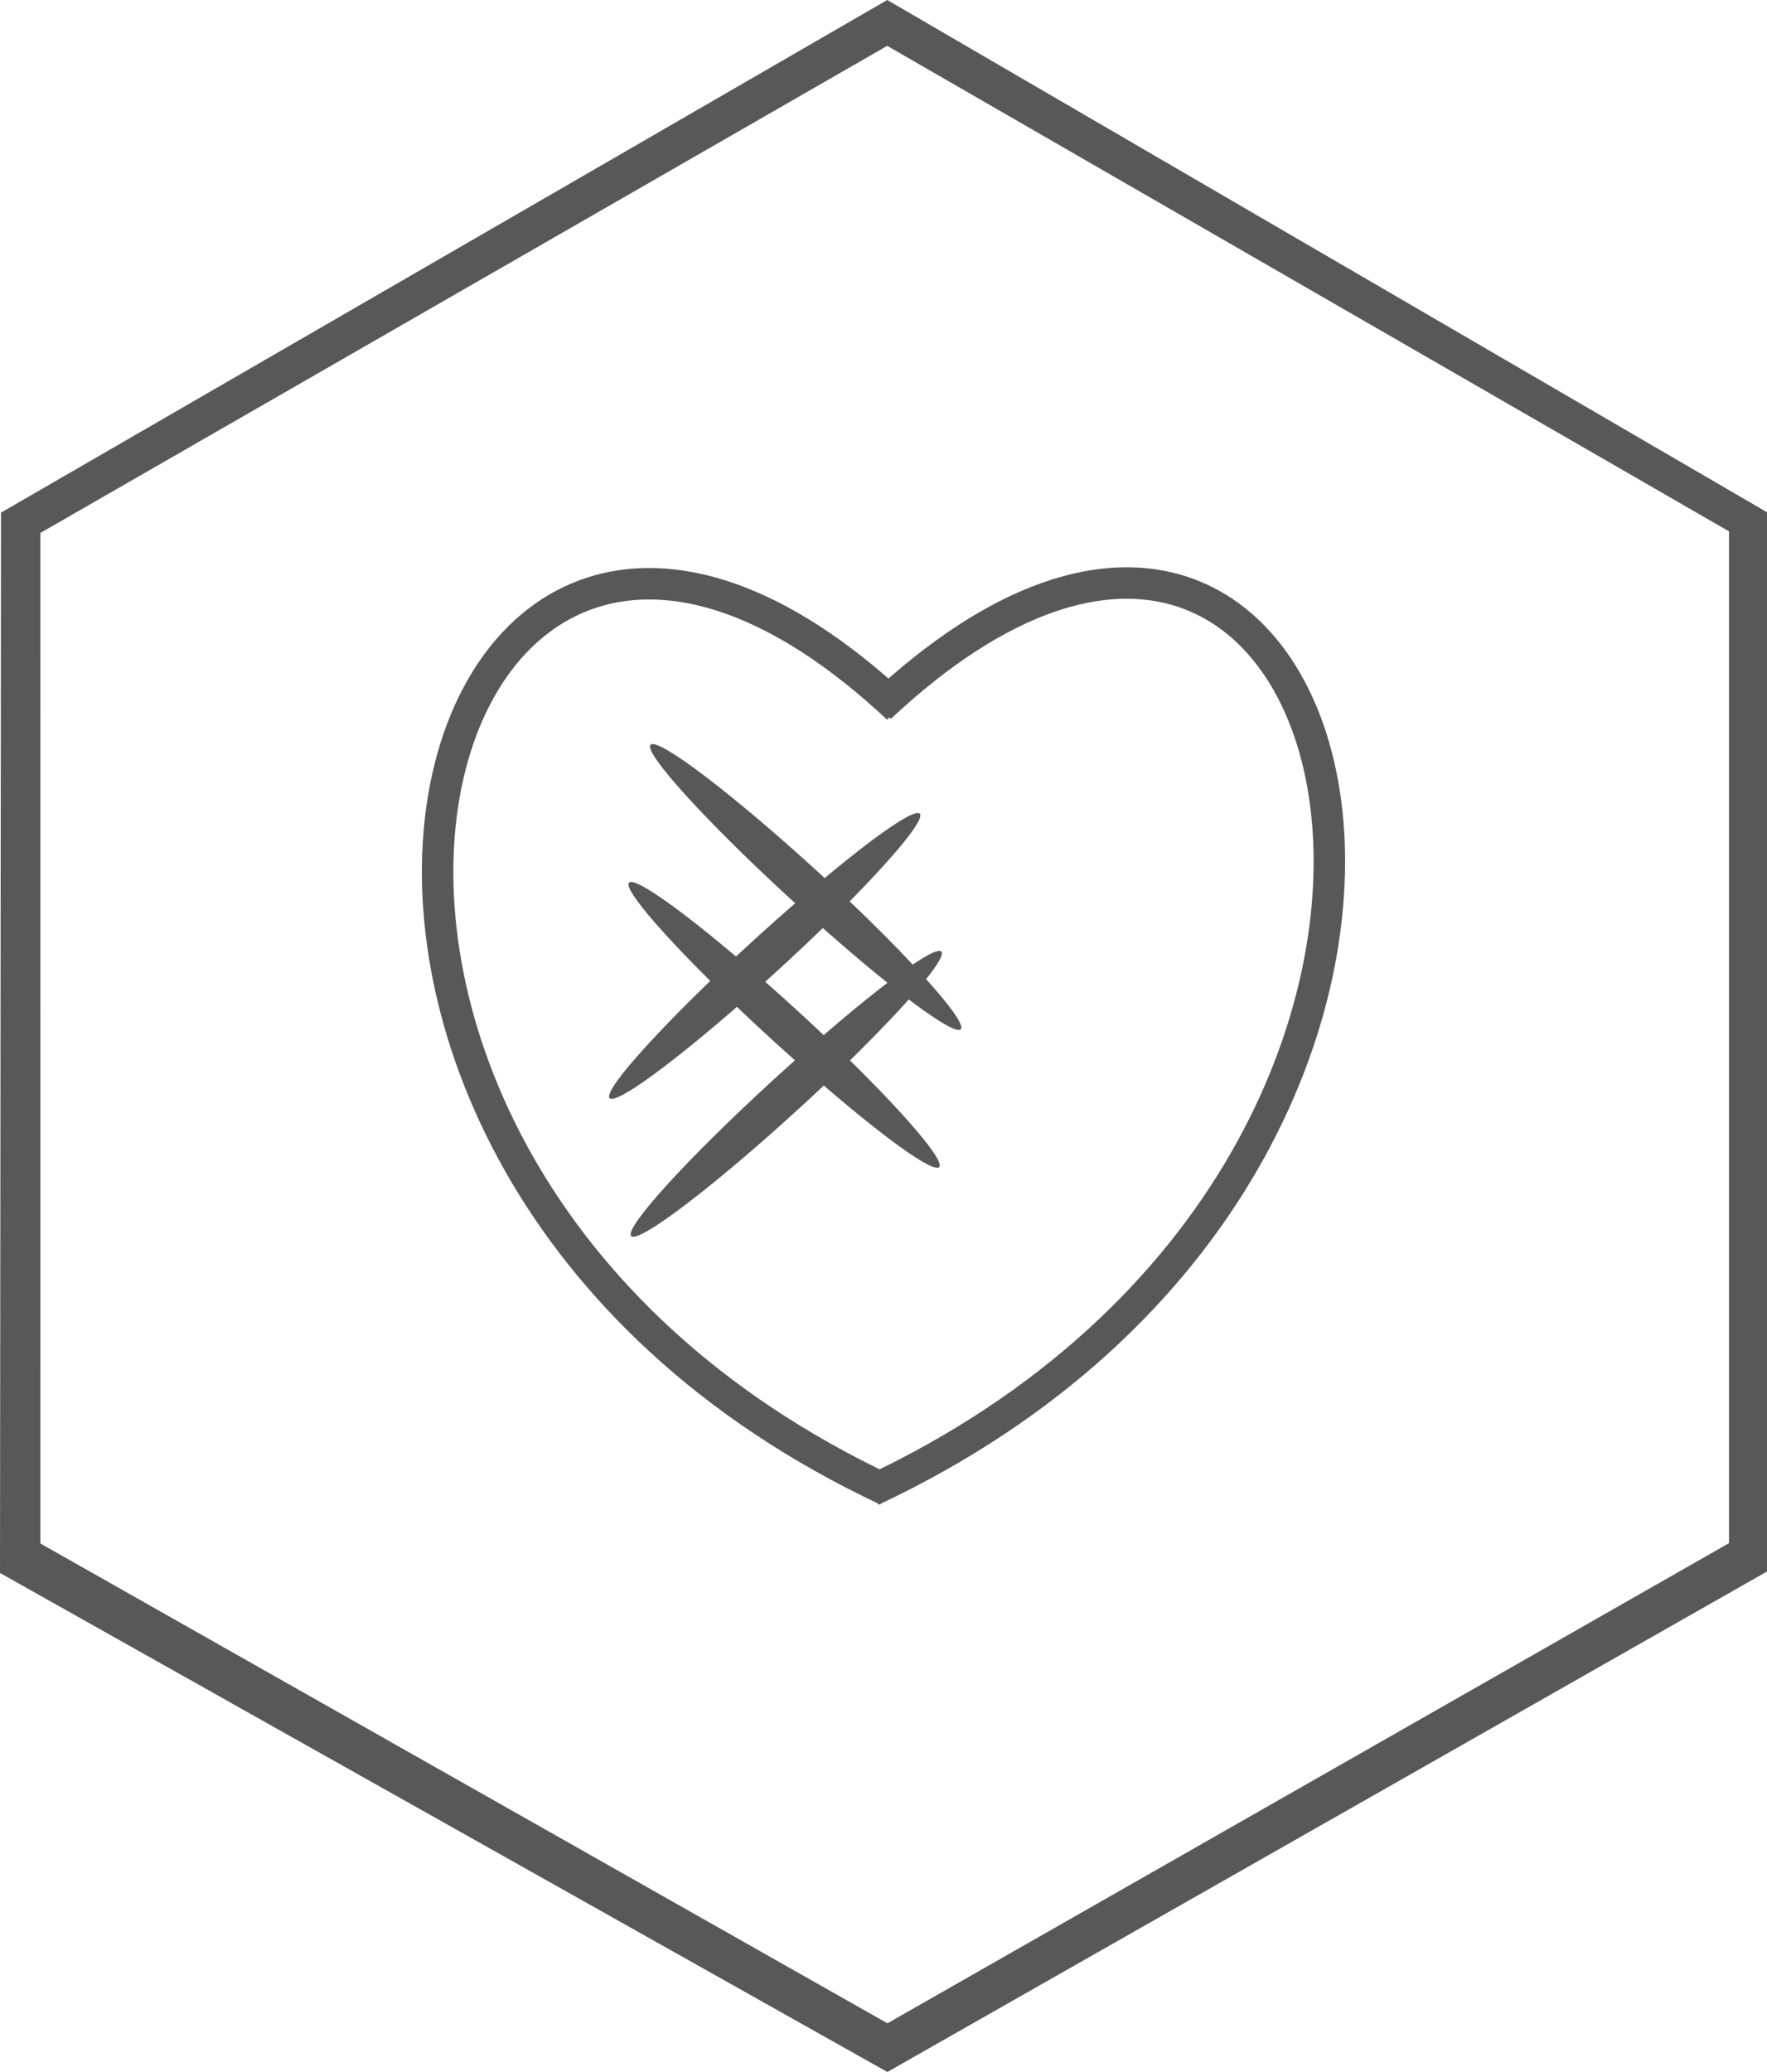
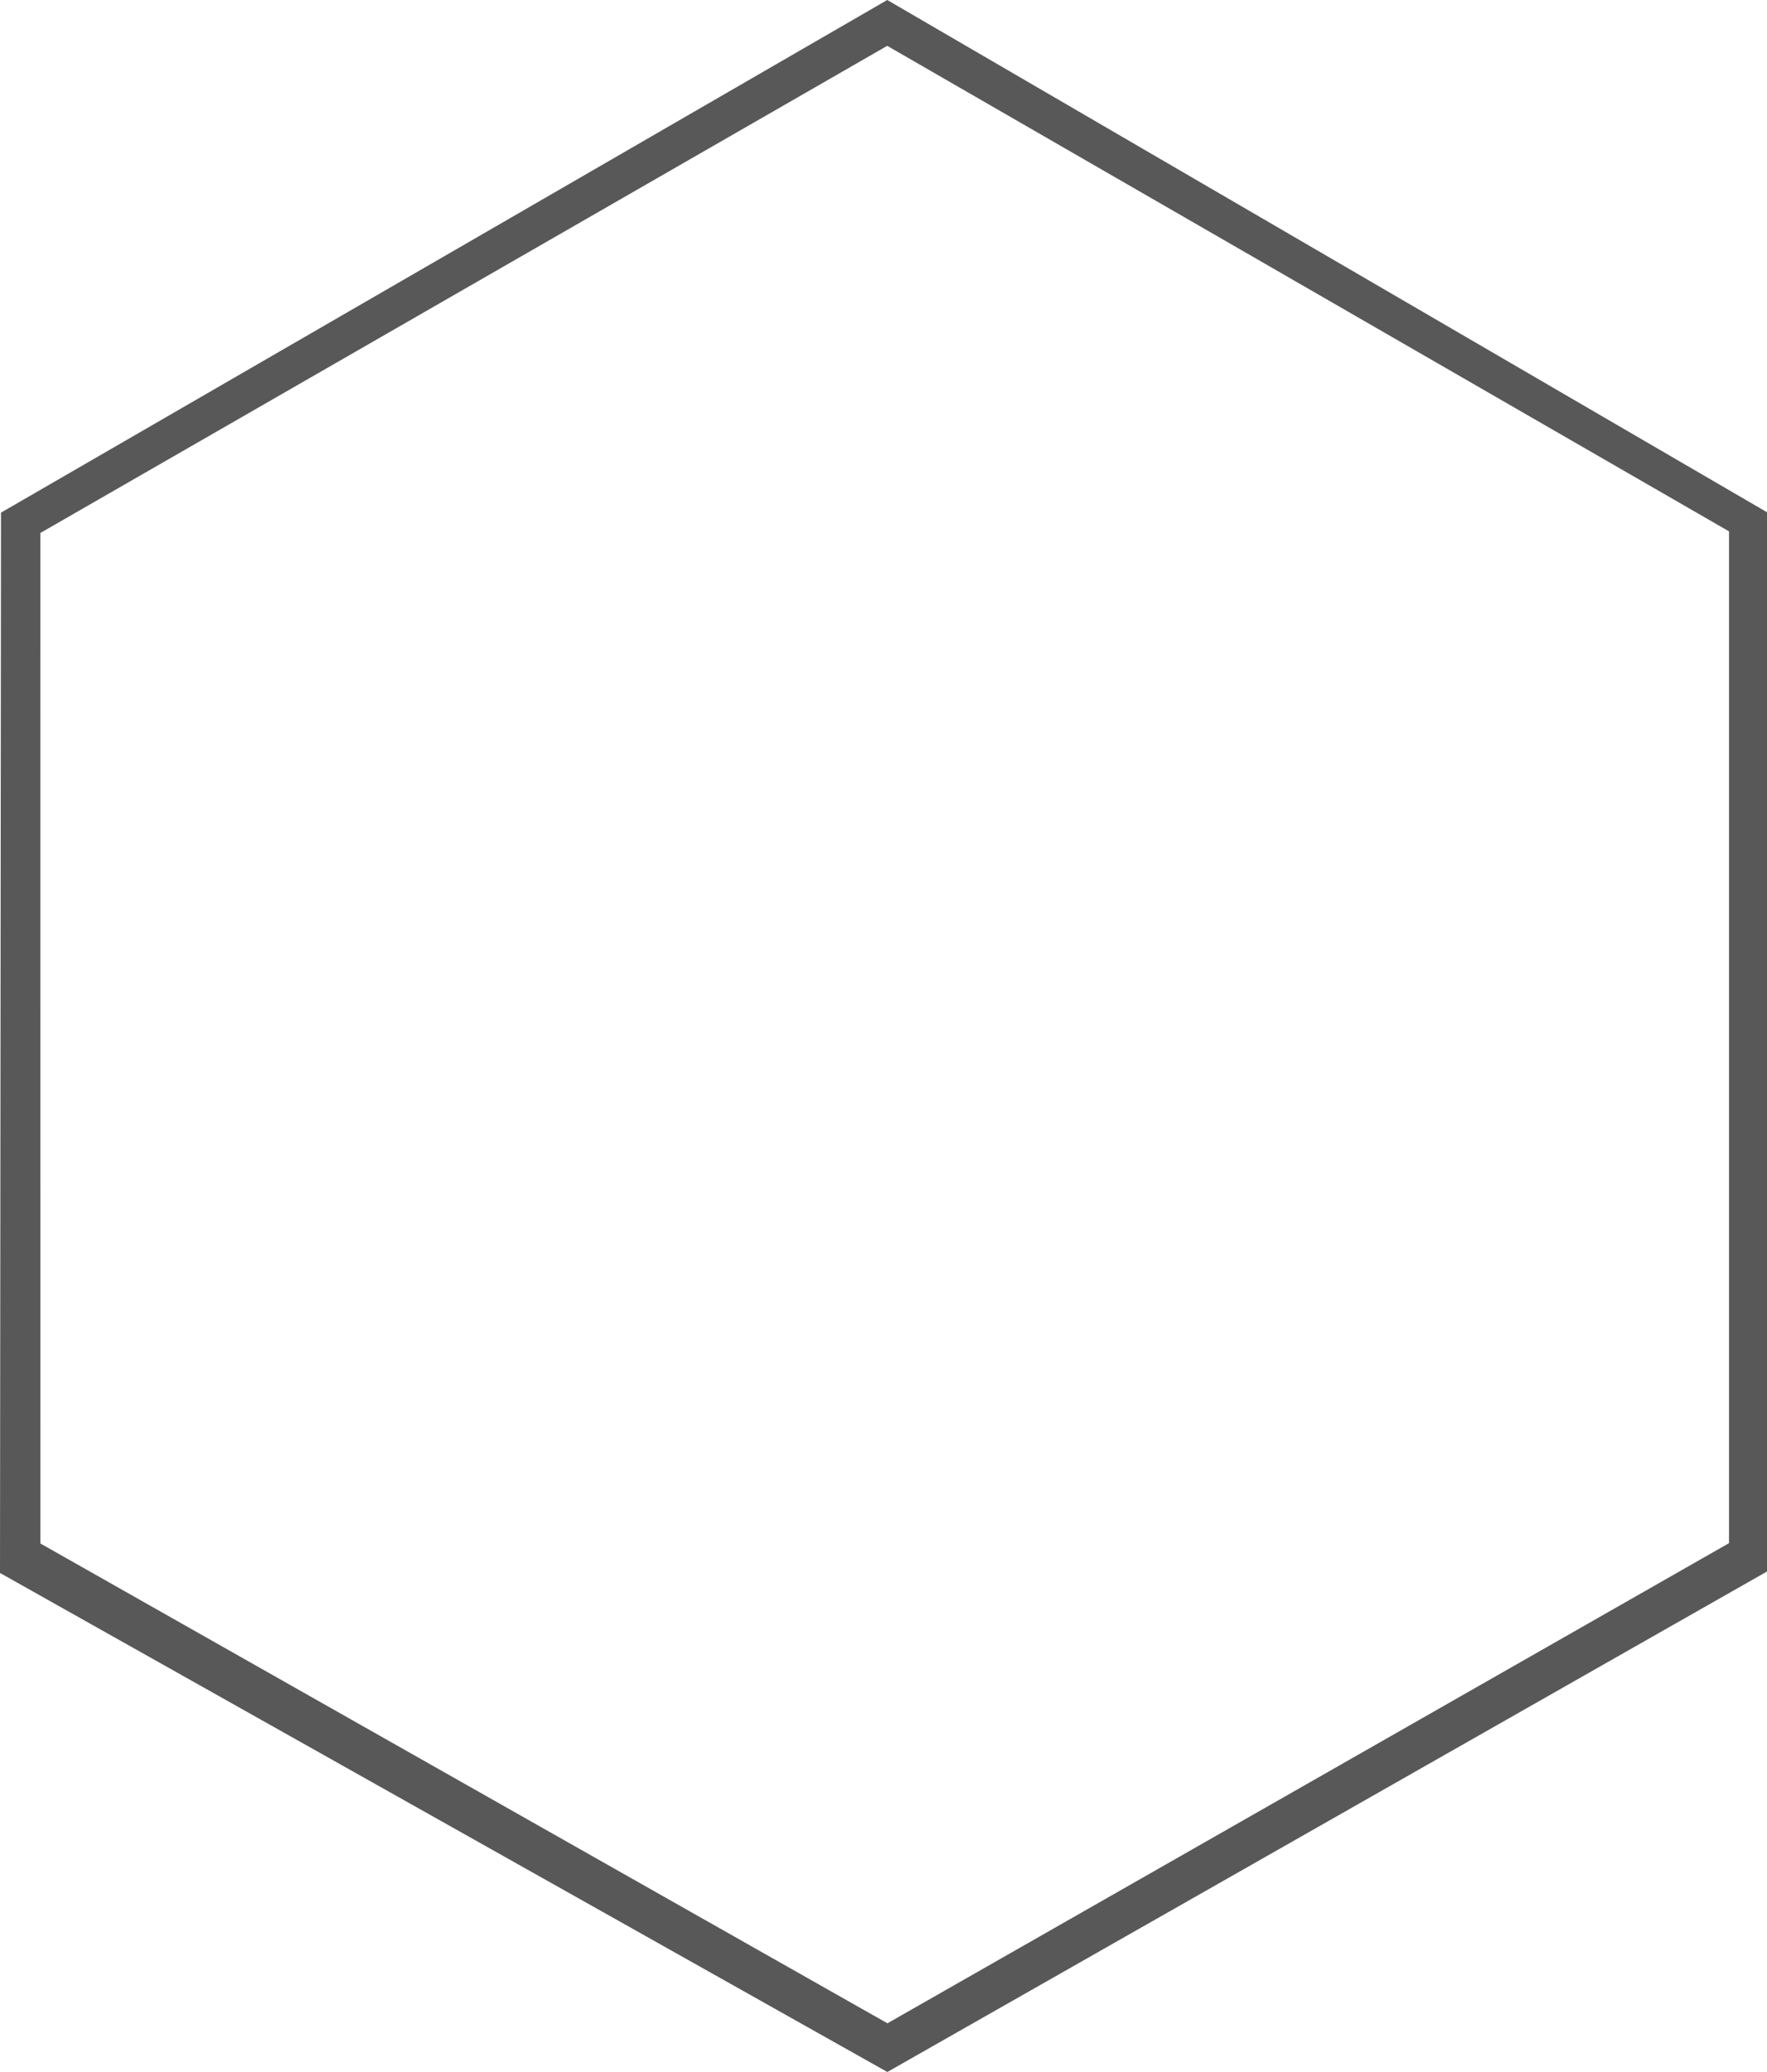
<svg xmlns="http://www.w3.org/2000/svg" xmlns:ns1="http://www.inkscape.org/namespaces/inkscape" xmlns:ns2="http://sodipodi.sourceforge.net/DTD/sodipodi-0.dtd" width="38.365mm" height="44.979mm" viewBox="0 0 38.365 44.979" version="1.1" id="svg8" ns1:version="0.92.4 (5da689c313, 2019-01-14)" ns2:docname="Hriech2_wp_grey.svg">
  <defs id="defs2">
    <ns1:path-effect effect="skeletal" id="path-effect828" is_visible="true" pattern="M 0,5 C 0,2.24 2.24,0 5,0 7.76,0 10,2.24 10,5 10,7.76 7.76,10 5,10 2.24,10 0,7.76 0,5 Z" copytype="single_stretched" prop_scale="0.084" scale_y_rel="false" spacing="0" normal_offset="0" tang_offset="0" prop_units="false" vertical_pattern="false" fuse_tolerance="0" />
    <ns1:path-effect effect="clone_original" id="path-effect4566" is_visible="true" linkedpath="" />
    <ns1:path-effect effect="bounding_box" id="path-effect4564" is_visible="true" linkedpath="" visualbounds="false" />
    <ns1:path-effect effect="envelope" id="path-effect4562" is_visible="true" yy="true" xx="true" bendpath1="m -111.79,-38.717 h 39.213" bendpath2="M -72.577,-38.717 V 107.302" bendpath3="m -111.79,107.302 h 39.213" bendpath4="M -111.79,-38.717 V 107.302" />
    <ns1:path-effect effect="skeletal" id="path-effect4558" is_visible="true" pattern="M 0,0 H 1" copytype="repeated" prop_scale="1" scale_y_rel="false" spacing="0" normal_offset="0" tang_offset="0" prop_units="false" vertical_pattern="false" fuse_tolerance="0" />
    <ns1:path-effect effect="roughen" id="path-effect4554" is_visible="true" method="segments" max_segment_size="10" segments="2" displace_x="10;1" displace_y="10;1" global_randomize="1;1" handles="along" shift_nodes="true" fixed_displacement="false" spray_tool_friendly="false" />
    <ns1:path-effect effect="simplify" id="path-effect4552" is_visible="true" steps="1" threshold="0.002" smooth_angles="0" helper_size="5" simplify_individual_paths="false" simplify_just_coalesce="false" />
    <ns1:path-effect effect="skeletal" id="path-effect880" is_visible="true" pattern="m 6.945,14.26 c 0,0 3.931,-0.066 6.945,-0.066" copytype="single_stretched" prop_scale="21.343" scale_y_rel="false" spacing="0" normal_offset="0" tang_offset="0" prop_units="false" vertical_pattern="false" fuse_tolerance="0" />
    <ns1:path-effect effect="skeletal" id="path-effect864" is_visible="true" pattern="m 6.945,14.26 c 0,0 3.931,-0.066 6.945,-0.066" copytype="single_stretched" prop_scale="0.265" scale_y_rel="false" spacing="0" normal_offset="0" tang_offset="0" prop_units="false" vertical_pattern="false" fuse_tolerance="0" />
    <ns1:path-effect effect="skeletal" id="path-effect828-9" is_visible="true" pattern="M 0,5 C 0,2.24 2.24,0 5,0 7.76,0 10,2.24 10,5 10,7.76 7.76,10 5,10 2.24,10 0,7.76 0,5 Z" copytype="single_stretched" prop_scale="0.084" scale_y_rel="false" spacing="0" normal_offset="0" tang_offset="0" prop_units="false" vertical_pattern="false" fuse_tolerance="0" />
    <ns1:path-effect effect="skeletal" id="path-effect828-2" is_visible="true" pattern="M 0,5 C 0,2.24 2.24,0 5,0 7.76,0 10,2.24 10,5 10,7.76 7.76,10 5,10 2.24,10 0,7.76 0,5 Z" copytype="single_stretched" prop_scale="0.084" scale_y_rel="false" spacing="0" normal_offset="0" tang_offset="0" prop_units="false" vertical_pattern="false" fuse_tolerance="0" />
    <ns1:path-effect effect="skeletal" id="path-effect828-9-4" is_visible="true" pattern="M 0,5 C 0,2.24 2.24,0 5,0 7.76,0 10,2.24 10,5 10,7.76 7.76,10 5,10 2.24,10 0,7.76 0,5 Z" copytype="single_stretched" prop_scale="0.084" scale_y_rel="false" spacing="0" normal_offset="0" tang_offset="0" prop_units="false" vertical_pattern="false" fuse_tolerance="0" />
    <ns1:path-effect effect="skeletal" id="path-effect828-29" is_visible="true" pattern="M 0,5 C 0,2.24 2.24,0 5,0 7.76,0 10,2.24 10,5 10,7.76 7.76,10 5,10 2.24,10 0,7.76 0,5 Z" copytype="single_stretched" prop_scale="0.084" scale_y_rel="false" spacing="0" normal_offset="0" tang_offset="0" prop_units="false" vertical_pattern="false" fuse_tolerance="0" />
    <ns1:path-effect effect="skeletal" id="path-effect828-9-4-7" is_visible="true" pattern="M 0,5 C 0,2.24 2.24,0 5,0 7.76,0 10,2.24 10,5 10,7.76 7.76,10 5,10 2.24,10 0,7.76 0,5 Z" copytype="single_stretched" prop_scale="0.084" scale_y_rel="false" spacing="0" normal_offset="0" tang_offset="0" prop_units="false" vertical_pattern="false" fuse_tolerance="0" />
  </defs>
  <ns2:namedview id="base" pagecolor="#bcbcbc" bordercolor="#666666" borderopacity="1.0" ns1:pageopacity="0" ns1:pageshadow="2" ns1:zoom="2.8284271" ns1:cx="-141.91947" ns1:cy="113.18386" ns1:document-units="px" ns1:current-layer="layer1" showgrid="false" showborder="true" ns1:snap-others="false" ns1:snap-nodes="false" ns1:window-width="1920" ns1:window-height="996" ns1:window-x="1272" ns1:window-y="-8" ns1:window-maximized="1" showguides="true" ns1:guide-bbox="true" ns1:lockguides="true" fit-margin-top="0" fit-margin-left="0" fit-margin-right="0" fit-margin-bottom="0" />
  <g ns1:label="Layer 1" ns1:groupmode="layer" id="layer1" transform="translate(0,-0.016)">
    <path style="fill:#000000;stroke-width:0.353" d="" id="path828" ns1:connector-curvature="0" />
    <path style="fill:#585858;fill-opacity:1;stroke-width:0.566" d="M 0,34.162 0.022,11.144 19.264,0.016 v 0 L 38.365,11.136 V 34.13 L 19.266,44.995 Z m 37.54,-0.647 c -3.3e-5,-7.452 -4.39e-4,-14.649 0,-21.964 L 19.263,1.011 v 0 L 0.876,11.586 l 0.001,21.936 18.391,10.416 z" id="path849" ns1:connector-curvature="0" ns2:nodetypes="cccccccccccccccc" ns1:export-xdpi="96" ns1:export-ydpi="96" />
-     <path ns2:type="star" style="opacity:0;fill:#000000;fill-opacity:1;stroke:#ff0000;stroke-width:0.068;stroke-miterlimit:4;stroke-dasharray:none" id="path815" ns2:sides="3" ns2:cx="4.3030396" ns2:cy="9.2576237" ns2:r1="15.960895" ns2:r2="7.9804473" ns2:arg1="0.68160582" ns2:arg2="1.7288034" ns1:flatsided="false" ns1:rounded="0" ns1:randomized="0" d="M 16.698,19.314 3.047,17.139 -10.603,14.964 -1.894,4.23 6.814,-6.504 11.756,6.405 Z" ns1:transform-center-x="1.2557266" ns1:transform-center-y="-2.8530259" />
-     <path id="path4581-5" style="fill:none;stroke:#585858;stroke-width:0.683;stroke-linecap:butt;stroke-linejoin:miter;stroke-miterlimit:4;stroke-dasharray:none;stroke-opacity:1" d="M 19.107,15.373 C 29.571,5.57 34.505,25.056 18.929,32.372 M 19.495,15.391 C 9.031,5.588 3.682,25.051 19.258,32.368" ns1:connector-curvature="0" ns1:export-xdpi="96" ns1:export-ydpi="96" />
-     <path id="path826-8-6" transform="matrix(1,0,0,-1,-0.515,40.132)" style="fill:#585858;stroke:none;stroke-width:0.265px;stroke-linecap:butt;stroke-linejoin:miter;stroke-opacity:1;fill-opacity:1" ns1:path-effect="#path-effect828-9-4" ns1:original-d="m 13.751017,16.277365 4.396584,4.022406 2.338608,2.15152 m -6.267418,-9.167406 4.396584,4.022406 2.338608,2.15152 m -6.78199,1.496619 4.396584,-4.022406 2.338608,-2.15152 m -6.267419,9.167405 4.396584,-4.022406 2.338608,-2.15152" d="m 13.751,16.277 c 0.156,-0.17 1.792,1.073 3.653,2.776 0.358,0.327 0.698,0.648 1.013,0.953 0,0 0,1e-6 0,1e-6 1.32,1.287 2.196,2.308 2.069,2.445 -0.126,0.137 -1.216,-0.651 -2.608,-1.858 0,0 0,0 0,0 -0.332,-0.287 -0.682,-0.597 -1.039,-0.924 -1.86,-1.702 -3.244,-3.222 -3.088,-3.392 z m 0.468,-2.993 c 0.156,-0.17 1.792,1.073 3.653,2.776 0.358,0.327 0.698,0.648 1.013,0.953 0,0 0,10e-7 0,10e-7 1.32,1.287 2.196,2.308 2.069,2.445 -0.126,0.137 -1.216,-0.651 -2.608,-1.858 0,0 0,0 0,0 C 18.014,17.313 17.665,17.003 17.307,16.676 15.447,14.974 14.063,13.454 14.219,13.284 Z m -0.047,7.671 c -0.156,-0.17 1.228,-1.69 3.088,-3.392 0.358,-0.327 0.707,-0.638 1.039,-0.924 0,0 0,0 0,0 1.392,-1.207 2.482,-1.995 2.608,-1.858 0.126,0.137 -0.75,1.158 -2.069,2.445 0,0 0,10e-7 0,10e-7 -0.315,0.305 -0.655,0.626 -1.013,0.953 -1.861,1.702 -3.497,2.946 -3.653,2.776 z m 0.468,2.993 c -0.156,-0.17 1.228,-1.69 3.088,-3.392 0.358,-0.327 0.707,-0.638 1.039,-0.924 0,0 0,0 0,0 1.392,-1.207 2.482,-1.995 2.608,-1.858 0.126,0.137 -0.75,1.158 -2.069,2.445 0,0 0,1e-6 0,1e-6 -0.315,0.305 -0.655,0.626 -1.013,0.953 -1.861,1.702 -3.497,2.946 -3.653,2.776 z" />
  </g>
</svg>